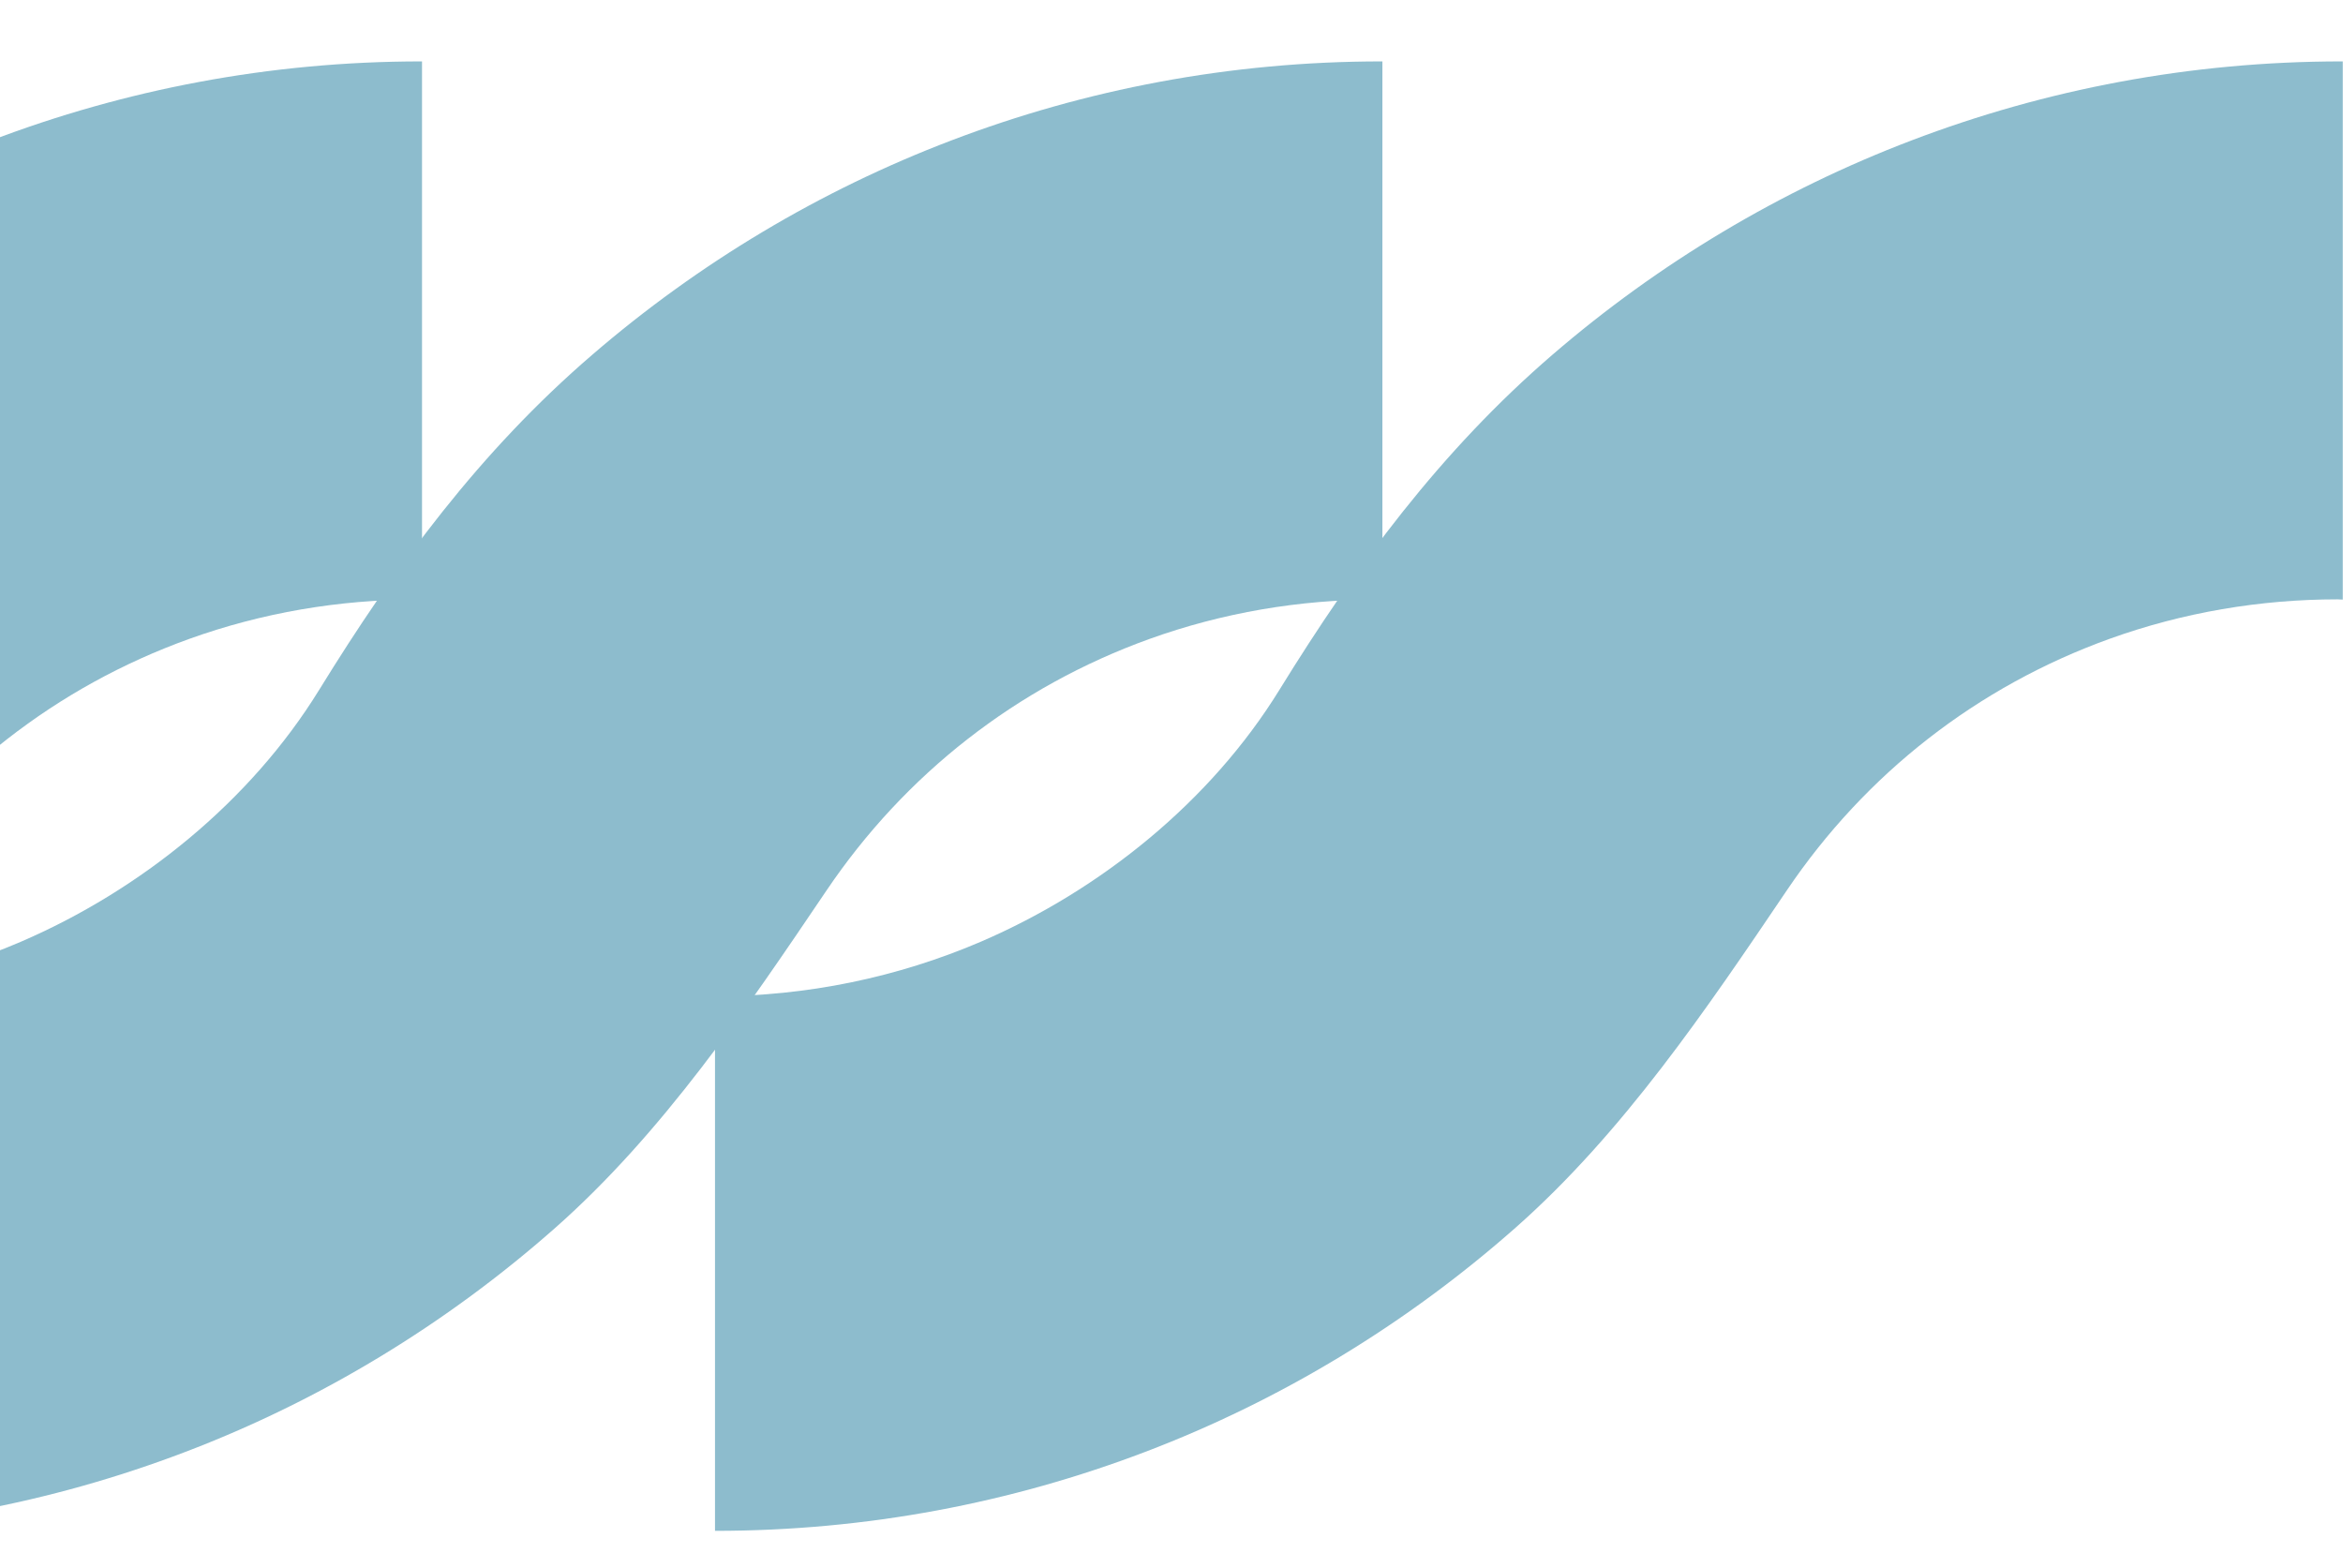
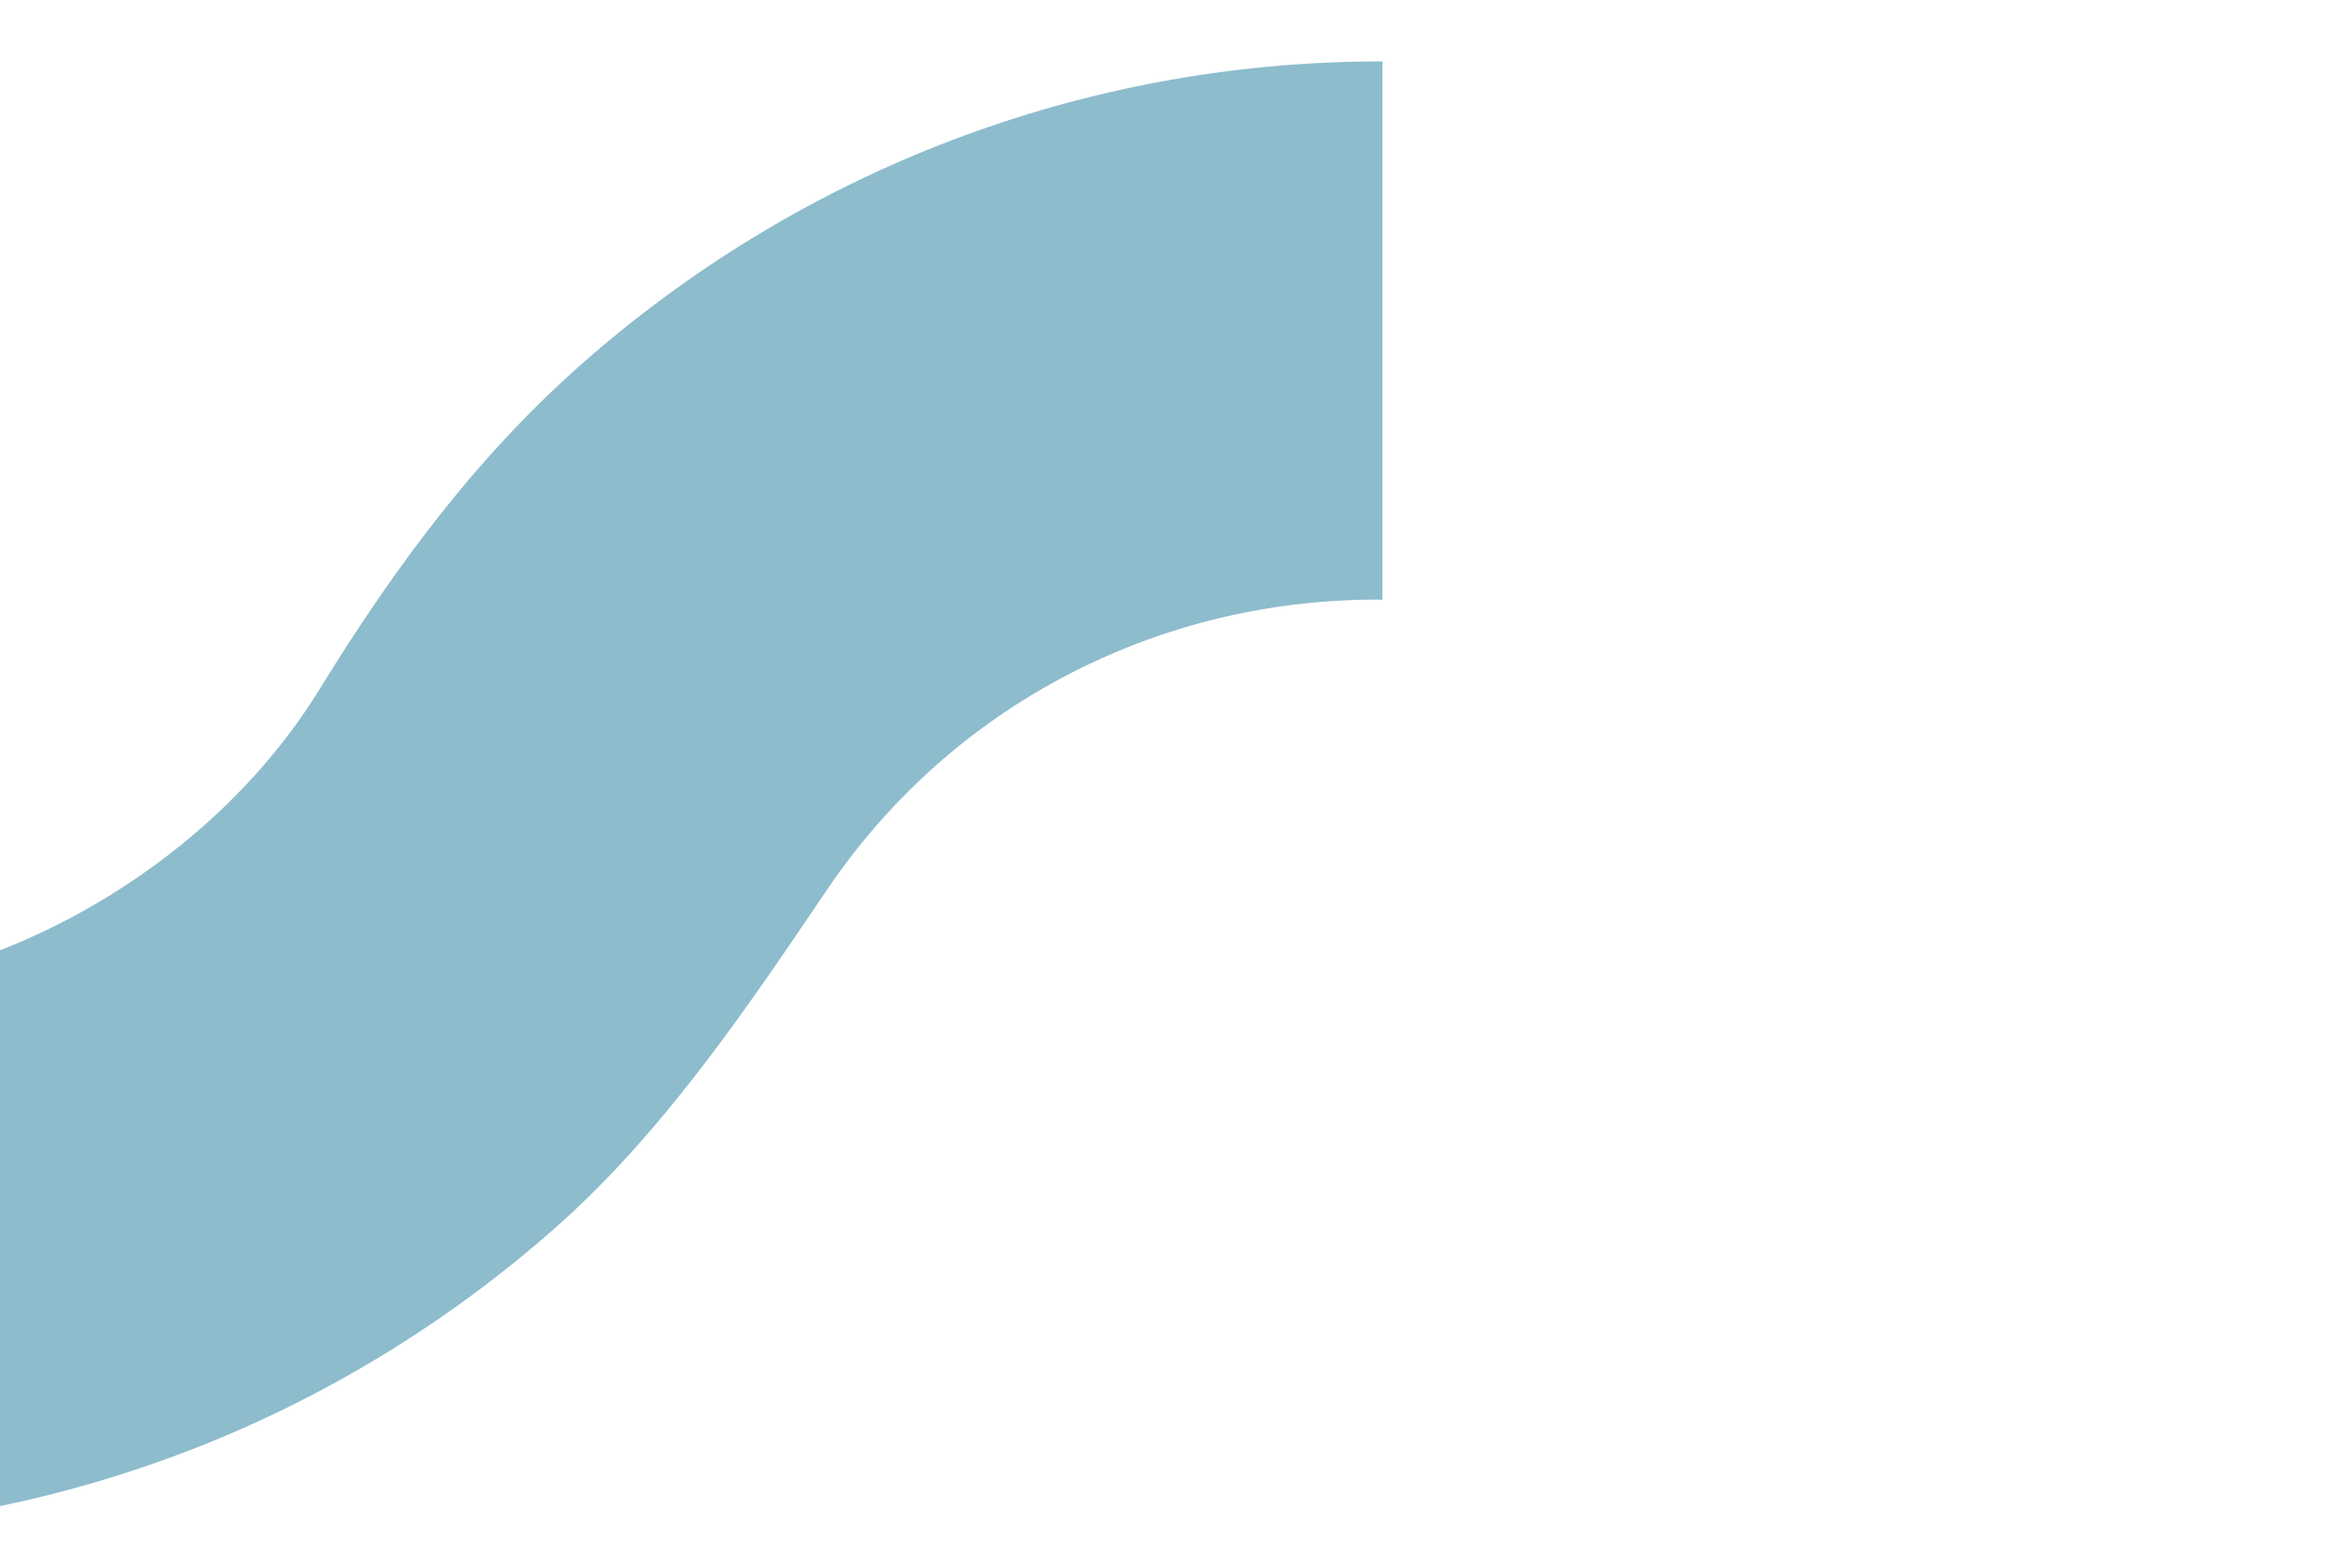
<svg xmlns="http://www.w3.org/2000/svg" version="1.1" id="Capa_1" x="0px" y="0px" width="1053.2px" height="704.9px" viewBox="0 0 1053.2 704.9" xml:space="preserve">
  <g>
    <g>
-       <path fill="#8DBCCD" d="M189.4,27.6C121.2,27.6,56,40.3-4.1,63.2c-58.9,22.4-113.7,55.2-161.4,96.3    c-50.3,43.3-88.2,94.6-122.8,150.7c-30.9,50.1-80.2,89.9-134,113.1c-37.7,16.2-78.6,24.6-119.7,24.6v240.3    c68.2,0,133.3-12.6,193.4-35.5c61-23.2,117.6-57.6,166.5-100.8c48.3-42.7,85.6-97.9,121.9-151.6c35.3-52.3,85.5-91.6,145.2-113.1    c32.8-11.8,67.5-17.7,102.3-17.7c0.8,0,1.6,0.1,2.4,0.1V27.6C189.6,27.6,189.5,27.6,189.4,27.6z" />
      <path fill="#8DBCCD" d="M621.1,27.6c-68.2,0-133.3,12.6-193.4,35.5c-58.9,22.4-113.7,55.2-161.4,96.3    C215.9,202.7,178,254,143.4,310.2c-30.9,50.1-80.2,89.9-134,113.1c-37.7,16.2-78.6,24.6-119.7,24.6v240.3    c68.2,0,133.3-12.6,193.4-35.5c61-23.2,117.6-57.6,166.5-100.8c48.3-42.7,85.6-97.9,121.9-151.6c35.3-52.3,85.5-91.6,145.2-113.1    c32.8-11.8,67.5-17.7,102.3-17.7c0.8,0,1.6,0.1,2.4,0.1V27.6C621.3,27.6,621.2,27.6,621.1,27.6z" />
-       <path fill="#8DBCCD" d="M1052.7,27.6c-68.2,0-133.3,12.6-193.4,35.5c-58.9,22.4-113.7,55.2-161.4,96.3    c-50.3,43.3-88.2,94.6-122.8,150.7c-30.9,50.1-80.2,89.9-134,113.1c-37.7,16.2-78.6,24.6-119.7,24.6v240.3    c68.2,0,133.3-12.6,193.4-35.5c61-23.2,117.6-57.6,166.5-100.8c48.3-42.7,85.6-97.9,121.9-151.6c35.3-52.3,85.5-91.6,145.2-113.1    c32.8-11.8,67.5-17.7,102.3-17.7c0.8,0,1.6,0.1,2.4,0.1V27.6C1053,27.6,1052.9,27.6,1052.7,27.6z" />
    </g>
  </g>
</svg>